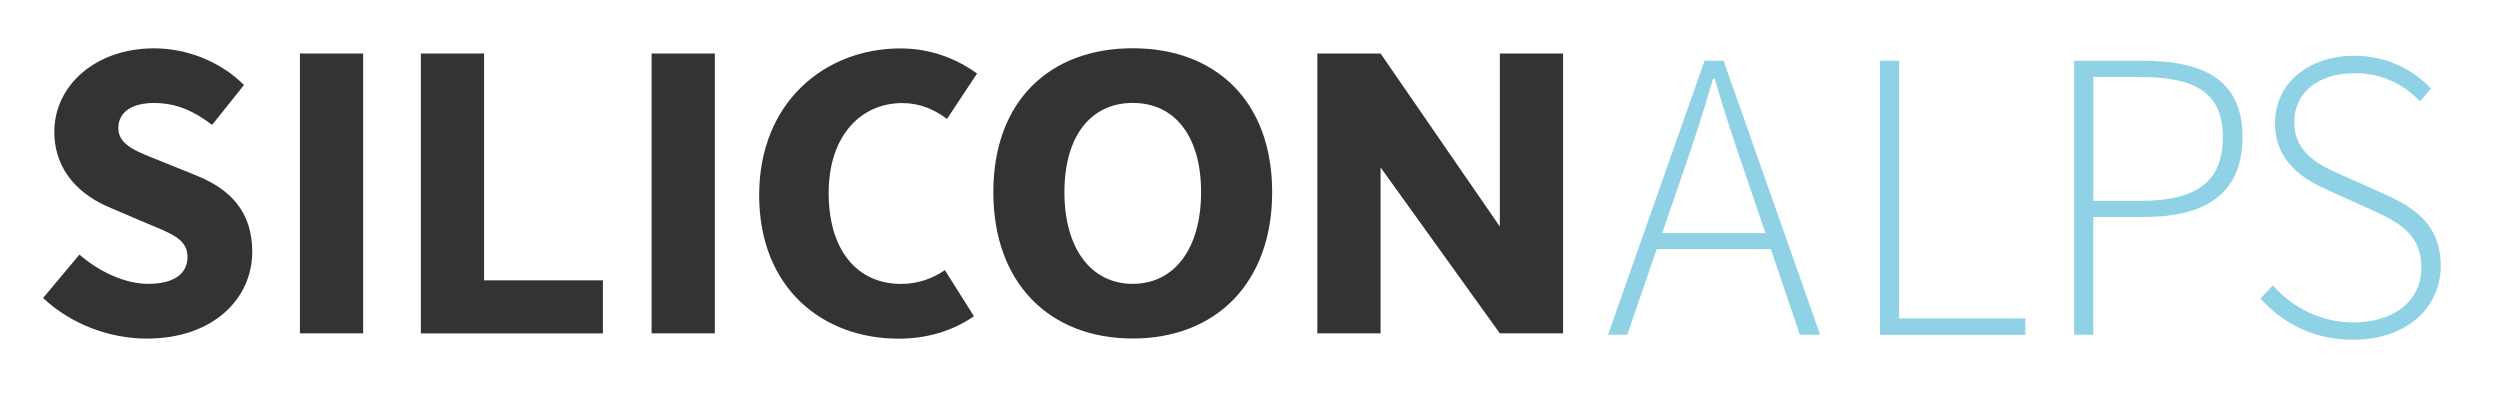
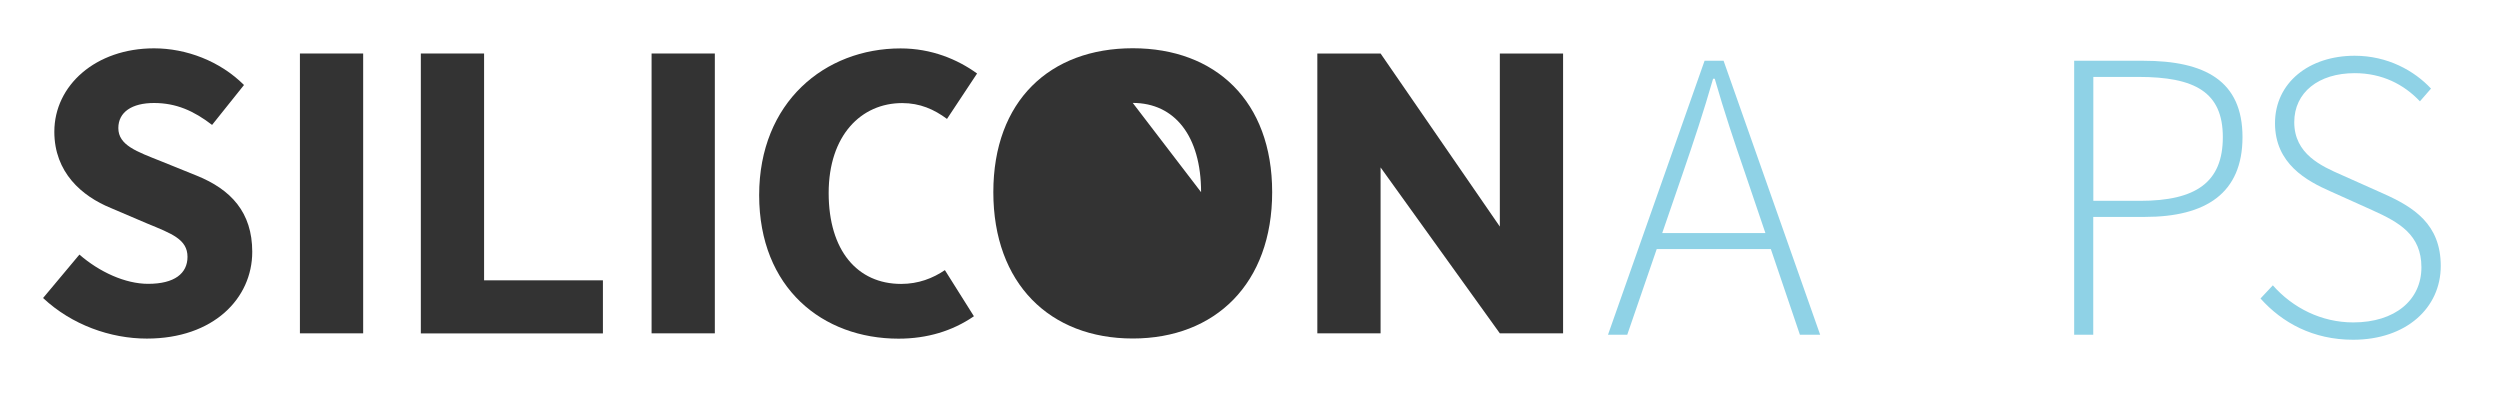
<svg xmlns="http://www.w3.org/2000/svg" id="Capa_1" data-name="Capa 1" viewBox="0 0 300 48">
  <defs>
    <style>
      .cls-1 {
        fill: #8fd2e6;
      }

      .cls-2 {
        fill: #333;
      }
    </style>
  </defs>
  <g>
    <path class="cls-2" d="M5.17,35.76l4.36-5.21c2.39,2.08,5.49,3.51,8.25,3.51,3.17,0,4.72-1.25,4.72-3.24,0-2.11-1.91-2.79-4.84-4l-4.36-1.86c-3.48-1.42-6.78-4.27-6.78-9.15,0-5.57,4.97-10.01,11.96-10.01,3.87,0,7.91,1.52,10.8,4.4l-3.83,4.79c-2.21-1.7-4.32-2.63-6.97-2.63s-4.28,1.09-4.28,3.01c0,2.06,2.2,2.81,5.13,3.98l4.28,1.73c4.1,1.66,6.66,4.39,6.66,9.14,0,5.58-4.65,10.41-12.65,10.41-4.37,0-9.01-1.65-12.44-4.86Z" />
    <path class="cls-2" d="M35.99,6.42h7.59v33.58h-7.59V6.42Z" />
    <path class="cls-2" d="M50.5,6.42h7.59v27.22h14.26v6.37h-21.85V6.42Z" />
    <path class="cls-2" d="M78.19,6.42h7.59v33.58h-7.59V6.42Z" />
-     <path class="cls-2" d="M119.2,23.06c0-10.97,6.8-17.27,16.73-17.27s16.73,6.33,16.73,17.27-6.8,17.56-16.73,17.56-16.73-6.58-16.73-17.56ZM144.13,23.06c0-6.73-3.17-10.71-8.2-10.71s-8.2,3.98-8.2,10.71,3.17,11,8.2,11,8.2-4.27,8.2-11Z" />
+     <path class="cls-2" d="M119.2,23.06c0-10.97,6.8-17.27,16.73-17.27s16.73,6.33,16.73,17.27-6.8,17.56-16.73,17.56-16.73-6.58-16.73-17.56ZM144.13,23.06c0-6.73-3.17-10.71-8.2-10.71Z" />
    <polygon class="cls-2" points="179.98 6.42 179.98 27.19 165.67 6.42 158.08 6.42 158.08 40 165.67 40 165.67 20.09 179.98 40 187.57 40 187.57 6.42 179.98 6.42" />
    <path class="cls-2" d="M113.41,32.4c-1.47,1-3.21,1.67-5.27,1.67-5.26,0-8.7-4.01-8.7-10.91s3.89-10.79,8.82-10.79c2.15,0,3.84.76,5.38,1.9l3.61-5.45c-2.35-1.7-5.47-3.01-9.18-3.01-9.09,0-16.97,6.46-16.97,17.61s7.61,17.22,16.73,17.22c3.42,0,6.47-.92,9.04-2.69l-3.48-5.53Z" />
  </g>
  <g>
    <path class="cls-1" d="M204.54,7.29h2.29l11.59,32.88h-2.43l-6.57-19.36c-1.34-3.9-2.5-7.35-3.65-11.36h-.2c-1.15,4.01-2.3,7.45-3.64,11.36l-6.66,19.36h-2.31l11.59-32.88ZM198.24,27.97h14.74v1.92h-14.74v-1.92Z" />
-     <path class="cls-1" d="M225.6,7.29h2.29v30.91h15.15v1.98h-17.44V7.29Z" />
    <path class="cls-1" d="M248.9,7.29h8.28c7.44,0,11.92,2.42,11.92,9.16s-4.39,9.58-11.72,9.58h-6.19v14.14h-2.29V7.29ZM256.81,24.1c6.72,0,9.93-2.24,9.93-7.64s-3.33-7.23-10.13-7.23h-5.41v14.87h5.61Z" />
    <path class="cls-1" d="M271.26,35.82l1.48-1.58c2.38,2.7,5.82,4.45,9.65,4.45,5.02,0,8.18-2.69,8.18-6.61s-2.68-5.41-5.92-6.87l-4.98-2.24c-2.86-1.26-6.67-3.31-6.67-8.18s4.09-8.1,9.56-8.1c3.96,0,7.16,1.8,9.16,3.94l-1.33,1.53c-1.93-2.04-4.54-3.38-7.83-3.38-4.34,0-7.25,2.32-7.25,5.88,0,3.84,3.28,5.28,5.69,6.34l4.97,2.22c3.68,1.64,6.92,3.67,6.92,8.7s-4.14,8.85-10.52,8.85c-4.81,0-8.51-2.04-11.11-4.95Z" />
  </g>
</svg>